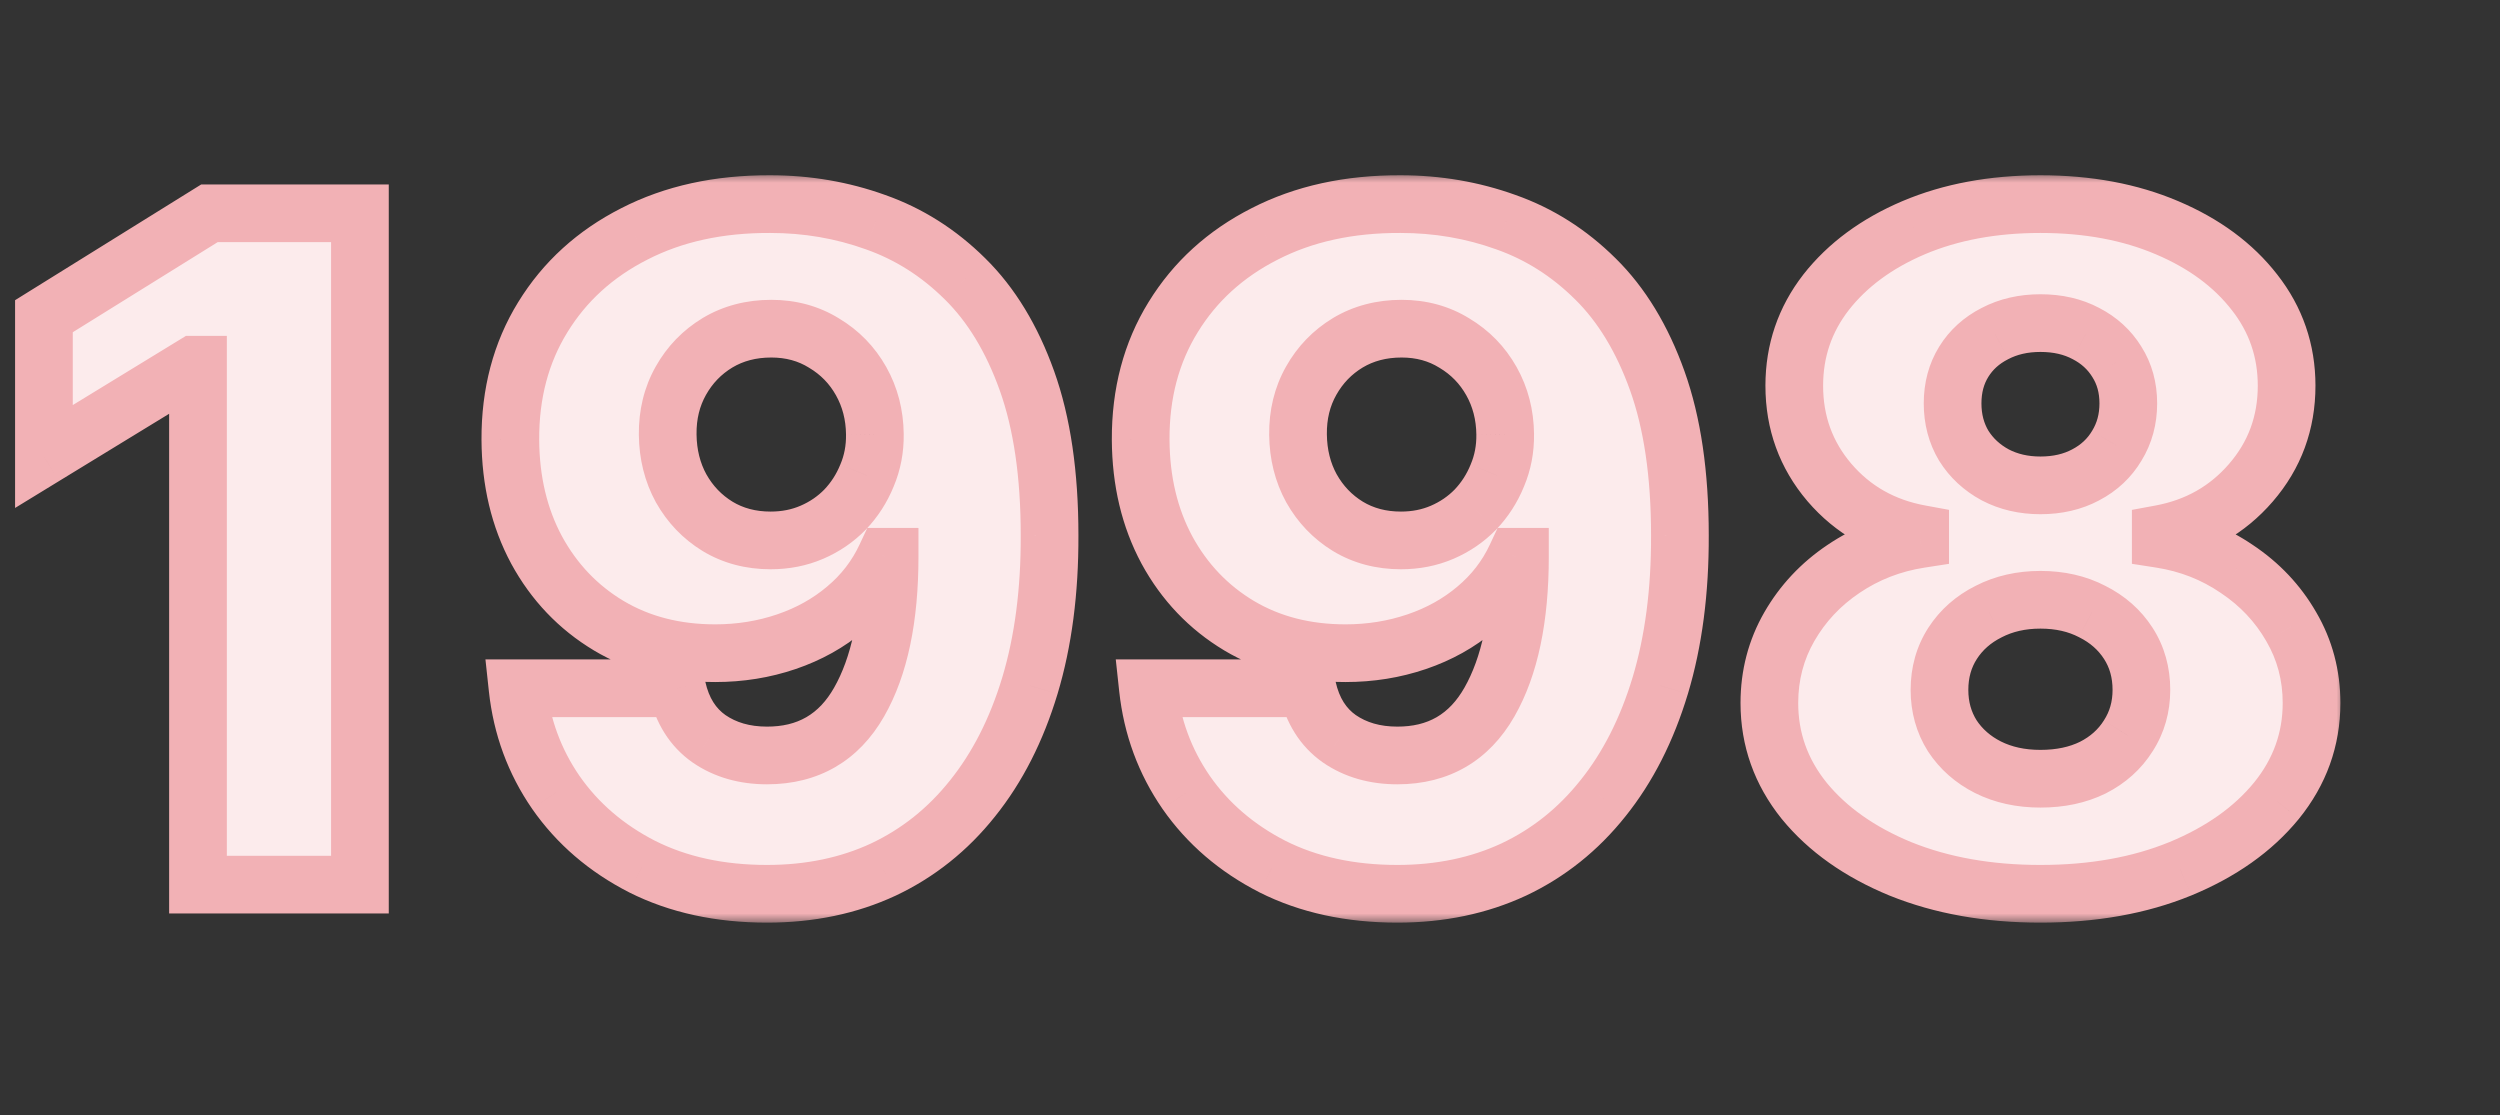
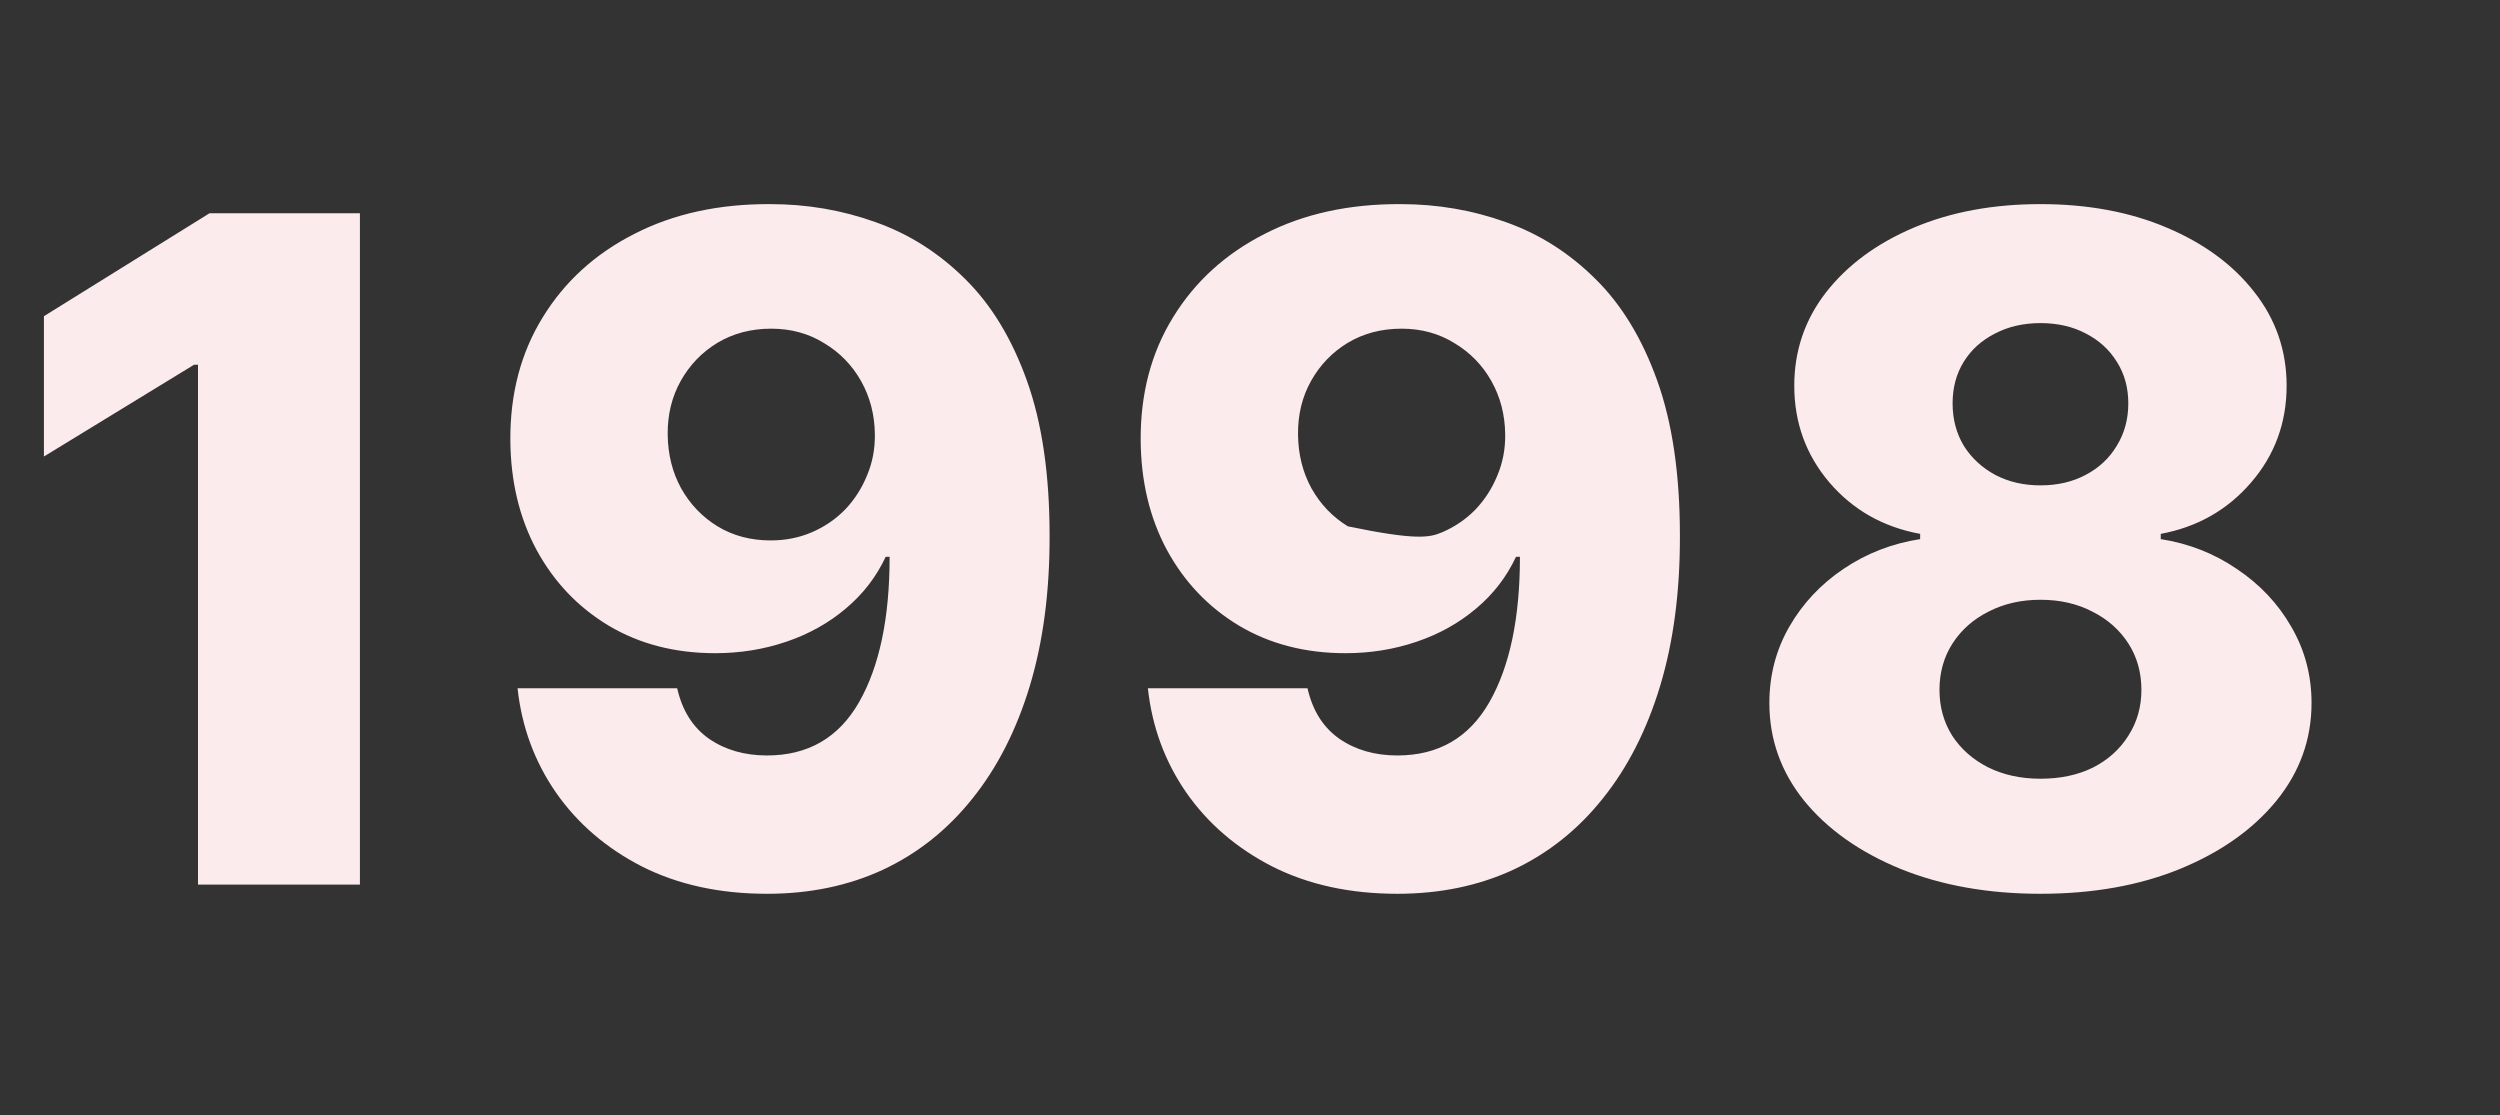
<svg xmlns="http://www.w3.org/2000/svg" width="130" height="58" viewBox="0 0 130 58" fill="none">
  <rect x="0" y="0" width="130" height="58" fill="#333333" stroke="none" />
  <mask id="path-1-outside-1_153_1667" maskUnits="userSpaceOnUse" x="0" y="9" width="122" height="39" fill="black">
    <rect fill="white" y="9" width="122" height="39" />
    <path d="M18.716 11.091V46H10.296V18.966H10.091L2.284 23.739V16.443L10.892 11.091H18.716ZM40.055 10.614C41.964 10.614 43.788 10.926 45.527 11.551C47.266 12.165 48.817 13.148 50.18 14.5C51.544 15.841 52.618 17.608 53.402 19.801C54.186 21.994 54.578 24.671 54.578 27.829C54.589 30.739 54.248 33.347 53.555 35.653C52.862 37.949 51.868 39.903 50.572 41.517C49.288 43.131 47.743 44.364 45.936 45.216C44.129 46.057 42.112 46.477 39.885 46.477C37.43 46.477 35.266 46.006 33.391 45.062C31.527 44.108 30.033 42.824 28.908 41.21C27.794 39.597 27.129 37.79 26.913 35.79H35.214C35.476 36.949 36.027 37.824 36.868 38.415C37.709 38.994 38.714 39.284 39.885 39.284C42.021 39.284 43.618 38.358 44.675 36.506C45.731 34.653 46.26 32.136 46.26 28.954H46.055C45.567 30 44.873 30.898 43.976 31.648C43.089 32.398 42.061 32.972 40.891 33.369C39.72 33.767 38.487 33.966 37.192 33.966C35.101 33.966 33.254 33.489 31.652 32.534C30.061 31.579 28.811 30.267 27.902 28.597C27.004 26.926 26.55 25.017 26.538 22.869C26.527 20.46 27.089 18.335 28.226 16.494C29.362 14.642 30.947 13.199 32.981 12.165C35.016 11.119 37.373 10.602 40.055 10.614ZM40.106 17.091C39.061 17.091 38.129 17.335 37.311 17.824C36.504 18.312 35.868 18.972 35.402 19.801C34.936 20.631 34.709 21.562 34.72 22.597C34.731 23.631 34.964 24.562 35.419 25.392C35.885 26.222 36.516 26.881 37.311 27.369C38.118 27.858 39.038 28.102 40.072 28.102C40.845 28.102 41.561 27.96 42.22 27.676C42.879 27.392 43.453 27 43.942 26.5C44.43 25.989 44.811 25.398 45.084 24.727C45.368 24.057 45.504 23.341 45.493 22.579C45.481 21.568 45.243 20.648 44.777 19.818C44.311 18.989 43.669 18.329 42.851 17.841C42.044 17.341 41.129 17.091 40.106 17.091ZM72.832 10.614C74.741 10.614 76.565 10.926 78.304 11.551C80.042 12.165 81.594 13.148 82.957 14.5C84.321 15.841 85.395 17.608 86.179 19.801C86.963 21.994 87.355 24.671 87.355 27.829C87.366 30.739 87.025 33.347 86.332 35.653C85.639 37.949 84.645 39.903 83.349 41.517C82.065 43.131 80.52 44.364 78.713 45.216C76.906 46.057 74.889 46.477 72.662 46.477C70.207 46.477 68.042 46.006 66.167 45.062C64.304 44.108 62.809 42.824 61.684 41.21C60.571 39.597 59.906 37.79 59.69 35.79H67.991C68.253 36.949 68.804 37.824 69.645 38.415C70.486 38.994 71.491 39.284 72.662 39.284C74.798 39.284 76.395 38.358 77.451 36.506C78.508 34.653 79.037 32.136 79.037 28.954H78.832C78.344 30 77.65 30.898 76.753 31.648C75.866 32.398 74.838 32.972 73.667 33.369C72.497 33.767 71.264 33.966 69.969 33.966C67.878 33.966 66.031 33.489 64.429 32.534C62.838 31.579 61.588 30.267 60.679 28.597C59.781 26.926 59.327 25.017 59.315 22.869C59.304 20.46 59.866 18.335 61.003 16.494C62.139 14.642 63.724 13.199 65.758 12.165C67.792 11.119 70.15 10.602 72.832 10.614ZM72.883 17.091C71.838 17.091 70.906 17.335 70.088 17.824C69.281 18.312 68.645 18.972 68.179 19.801C67.713 20.631 67.486 21.562 67.497 22.597C67.508 23.631 67.741 24.562 68.196 25.392C68.662 26.222 69.292 26.881 70.088 27.369C70.895 27.858 71.815 28.102 72.849 28.102C73.622 28.102 74.338 27.96 74.997 27.676C75.656 27.392 76.23 27 76.719 26.5C77.207 25.989 77.588 25.398 77.861 24.727C78.145 24.057 78.281 23.341 78.27 22.579C78.258 21.568 78.02 20.648 77.554 19.818C77.088 18.989 76.446 18.329 75.628 17.841C74.821 17.341 73.906 17.091 72.883 17.091ZM106.103 46.477C103.387 46.477 100.961 46.045 98.825 45.182C96.7 44.307 95.029 43.125 93.814 41.636C92.609 40.136 92.007 38.443 92.007 36.557C92.007 35.114 92.353 33.79 93.046 32.585C93.74 31.381 94.677 30.381 95.859 29.585C97.052 28.778 98.382 28.261 99.848 28.034V27.761C97.927 27.409 96.353 26.517 95.126 25.085C93.91 23.653 93.302 21.977 93.302 20.057C93.302 18.239 93.853 16.619 94.956 15.199C96.069 13.778 97.586 12.659 99.507 11.841C101.439 11.023 103.637 10.614 106.103 10.614C108.569 10.614 110.762 11.023 112.683 11.841C114.615 12.659 116.132 13.778 117.234 15.199C118.348 16.619 118.904 18.239 118.904 20.057C118.904 21.989 118.285 23.671 117.047 25.102C115.819 26.523 114.257 27.409 112.359 27.761V28.034C113.814 28.261 115.132 28.778 116.314 29.585C117.507 30.381 118.45 31.381 119.143 32.585C119.848 33.79 120.2 35.114 120.2 36.557C120.2 38.443 119.592 40.136 118.376 41.636C117.16 43.125 115.49 44.307 113.365 45.182C111.251 46.045 108.831 46.477 106.103 46.477ZM106.103 40.494C107.137 40.494 108.047 40.301 108.831 39.915C109.615 39.517 110.228 38.966 110.672 38.261C111.126 37.557 111.353 36.761 111.353 35.875C111.353 34.966 111.126 34.159 110.672 33.455C110.217 32.75 109.592 32.199 108.797 31.801C108.012 31.392 107.115 31.188 106.103 31.188C105.103 31.188 104.206 31.392 103.41 31.801C102.615 32.199 101.99 32.75 101.535 33.455C101.081 34.159 100.853 34.966 100.853 35.875C100.853 36.761 101.075 37.557 101.518 38.261C101.973 38.955 102.592 39.5 103.376 39.898C104.172 40.295 105.081 40.494 106.103 40.494ZM106.103 25.239C106.99 25.239 107.774 25.057 108.456 24.693C109.149 24.329 109.689 23.824 110.075 23.176C110.473 22.528 110.672 21.796 110.672 20.977C110.672 20.159 110.473 19.438 110.075 18.812C109.689 18.188 109.154 17.699 108.473 17.347C107.791 16.983 107.001 16.801 106.103 16.801C105.217 16.801 104.427 16.983 103.734 17.347C103.041 17.699 102.501 18.188 102.115 18.812C101.728 19.438 101.535 20.159 101.535 20.977C101.535 21.796 101.728 22.528 102.115 23.176C102.512 23.812 103.058 24.318 103.751 24.693C104.444 25.057 105.228 25.239 106.103 25.239Z" />
  </mask>
-   <path d="M18.716 11.091V46H10.296V18.966H10.091L2.284 23.739V16.443L10.892 11.091H18.716ZM40.055 10.614C41.964 10.614 43.788 10.926 45.527 11.551C47.266 12.165 48.817 13.148 50.18 14.5C51.544 15.841 52.618 17.608 53.402 19.801C54.186 21.994 54.578 24.671 54.578 27.829C54.589 30.739 54.248 33.347 53.555 35.653C52.862 37.949 51.868 39.903 50.572 41.517C49.288 43.131 47.743 44.364 45.936 45.216C44.129 46.057 42.112 46.477 39.885 46.477C37.43 46.477 35.266 46.006 33.391 45.062C31.527 44.108 30.033 42.824 28.908 41.21C27.794 39.597 27.129 37.79 26.913 35.79H35.214C35.476 36.949 36.027 37.824 36.868 38.415C37.709 38.994 38.714 39.284 39.885 39.284C42.021 39.284 43.618 38.358 44.675 36.506C45.731 34.653 46.26 32.136 46.26 28.954H46.055C45.567 30 44.873 30.898 43.976 31.648C43.089 32.398 42.061 32.972 40.891 33.369C39.72 33.767 38.487 33.966 37.192 33.966C35.101 33.966 33.254 33.489 31.652 32.534C30.061 31.579 28.811 30.267 27.902 28.597C27.004 26.926 26.55 25.017 26.538 22.869C26.527 20.46 27.089 18.335 28.226 16.494C29.362 14.642 30.947 13.199 32.981 12.165C35.016 11.119 37.373 10.602 40.055 10.614ZM40.106 17.091C39.061 17.091 38.129 17.335 37.311 17.824C36.504 18.312 35.868 18.972 35.402 19.801C34.936 20.631 34.709 21.562 34.72 22.597C34.731 23.631 34.964 24.562 35.419 25.392C35.885 26.222 36.516 26.881 37.311 27.369C38.118 27.858 39.038 28.102 40.072 28.102C40.845 28.102 41.561 27.96 42.22 27.676C42.879 27.392 43.453 27 43.942 26.5C44.43 25.989 44.811 25.398 45.084 24.727C45.368 24.057 45.504 23.341 45.493 22.579C45.481 21.568 45.243 20.648 44.777 19.818C44.311 18.989 43.669 18.329 42.851 17.841C42.044 17.341 41.129 17.091 40.106 17.091ZM72.832 10.614C74.741 10.614 76.565 10.926 78.304 11.551C80.042 12.165 81.594 13.148 82.957 14.5C84.321 15.841 85.395 17.608 86.179 19.801C86.963 21.994 87.355 24.671 87.355 27.829C87.366 30.739 87.025 33.347 86.332 35.653C85.639 37.949 84.645 39.903 83.349 41.517C82.065 43.131 80.52 44.364 78.713 45.216C76.906 46.057 74.889 46.477 72.662 46.477C70.207 46.477 68.042 46.006 66.167 45.062C64.304 44.108 62.809 42.824 61.684 41.21C60.571 39.597 59.906 37.79 59.69 35.79H67.991C68.253 36.949 68.804 37.824 69.645 38.415C70.486 38.994 71.491 39.284 72.662 39.284C74.798 39.284 76.395 38.358 77.451 36.506C78.508 34.653 79.037 32.136 79.037 28.954H78.832C78.344 30 77.65 30.898 76.753 31.648C75.866 32.398 74.838 32.972 73.667 33.369C72.497 33.767 71.264 33.966 69.969 33.966C67.878 33.966 66.031 33.489 64.429 32.534C62.838 31.579 61.588 30.267 60.679 28.597C59.781 26.926 59.327 25.017 59.315 22.869C59.304 20.46 59.866 18.335 61.003 16.494C62.139 14.642 63.724 13.199 65.758 12.165C67.792 11.119 70.15 10.602 72.832 10.614ZM72.883 17.091C71.838 17.091 70.906 17.335 70.088 17.824C69.281 18.312 68.645 18.972 68.179 19.801C67.713 20.631 67.486 21.562 67.497 22.597C67.508 23.631 67.741 24.562 68.196 25.392C68.662 26.222 69.292 26.881 70.088 27.369C70.895 27.858 71.815 28.102 72.849 28.102C73.622 28.102 74.338 27.96 74.997 27.676C75.656 27.392 76.23 27 76.719 26.5C77.207 25.989 77.588 25.398 77.861 24.727C78.145 24.057 78.281 23.341 78.27 22.579C78.258 21.568 78.02 20.648 77.554 19.818C77.088 18.989 76.446 18.329 75.628 17.841C74.821 17.341 73.906 17.091 72.883 17.091ZM106.103 46.477C103.387 46.477 100.961 46.045 98.825 45.182C96.7 44.307 95.029 43.125 93.814 41.636C92.609 40.136 92.007 38.443 92.007 36.557C92.007 35.114 92.353 33.79 93.046 32.585C93.74 31.381 94.677 30.381 95.859 29.585C97.052 28.778 98.382 28.261 99.848 28.034V27.761C97.927 27.409 96.353 26.517 95.126 25.085C93.91 23.653 93.302 21.977 93.302 20.057C93.302 18.239 93.853 16.619 94.956 15.199C96.069 13.778 97.586 12.659 99.507 11.841C101.439 11.023 103.637 10.614 106.103 10.614C108.569 10.614 110.762 11.023 112.683 11.841C114.615 12.659 116.132 13.778 117.234 15.199C118.348 16.619 118.904 18.239 118.904 20.057C118.904 21.989 118.285 23.671 117.047 25.102C115.819 26.523 114.257 27.409 112.359 27.761V28.034C113.814 28.261 115.132 28.778 116.314 29.585C117.507 30.381 118.45 31.381 119.143 32.585C119.848 33.79 120.2 35.114 120.2 36.557C120.2 38.443 119.592 40.136 118.376 41.636C117.16 43.125 115.49 44.307 113.365 45.182C111.251 46.045 108.831 46.477 106.103 46.477ZM106.103 40.494C107.137 40.494 108.047 40.301 108.831 39.915C109.615 39.517 110.228 38.966 110.672 38.261C111.126 37.557 111.353 36.761 111.353 35.875C111.353 34.966 111.126 34.159 110.672 33.455C110.217 32.75 109.592 32.199 108.797 31.801C108.012 31.392 107.115 31.188 106.103 31.188C105.103 31.188 104.206 31.392 103.41 31.801C102.615 32.199 101.99 32.75 101.535 33.455C101.081 34.159 100.853 34.966 100.853 35.875C100.853 36.761 101.075 37.557 101.518 38.261C101.973 38.955 102.592 39.5 103.376 39.898C104.172 40.295 105.081 40.494 106.103 40.494ZM106.103 25.239C106.99 25.239 107.774 25.057 108.456 24.693C109.149 24.329 109.689 23.824 110.075 23.176C110.473 22.528 110.672 21.796 110.672 20.977C110.672 20.159 110.473 19.438 110.075 18.812C109.689 18.188 109.154 17.699 108.473 17.347C107.791 16.983 107.001 16.801 106.103 16.801C105.217 16.801 104.427 16.983 103.734 17.347C103.041 17.699 102.501 18.188 102.115 18.812C101.728 19.438 101.535 20.159 101.535 20.977C101.535 21.796 101.728 22.528 102.115 23.176C102.512 23.812 103.058 24.318 103.751 24.693C104.444 25.057 105.228 25.239 106.103 25.239Z" fill="#FCEBEC" />
-   <path d="M18.716 11.091H20.216V9.591H18.716V11.091ZM18.716 46V47.5H20.216V46H18.716ZM10.296 46H8.795V47.5H10.296V46ZM10.296 18.966H11.796V17.466H10.296V18.966ZM10.091 18.966V17.466H9.669L9.309 17.686L10.091 18.966ZM2.284 23.739H0.784V26.414L3.066 25.018L2.284 23.739ZM2.284 16.443L1.492 15.169L0.784 15.61V16.443H2.284ZM10.892 11.091V9.591H10.464L10.1 9.817L10.892 11.091ZM17.216 11.091V46H20.216V11.091H17.216ZM18.716 44.5H10.296V47.5H18.716V44.5ZM11.796 46V18.966H8.795V46H11.796ZM10.296 17.466H10.091V20.466H10.296V17.466ZM9.309 17.686L1.502 22.459L3.066 25.018L10.873 20.246L9.309 17.686ZM3.784 23.739V16.443H0.784V23.739H3.784ZM3.076 17.717L11.684 12.365L10.1 9.817L1.492 15.169L3.076 17.717ZM10.892 12.591H18.716V9.591H10.892V12.591ZM40.055 10.614L40.049 12.114H40.055V10.614ZM45.527 11.551L45.019 12.963L45.028 12.966L45.527 11.551ZM50.18 14.5L49.124 15.565L49.129 15.569L50.18 14.5ZM53.402 19.801L51.989 20.306L51.989 20.306L53.402 19.801ZM54.578 27.829L53.078 27.829L53.078 27.835L54.578 27.829ZM53.555 35.653L54.991 36.087L54.992 36.085L53.555 35.653ZM50.572 41.517L49.403 40.578L49.399 40.583L50.572 41.517ZM45.936 45.216L46.569 46.576L46.576 46.573L45.936 45.216ZM33.391 45.062L32.707 46.398L32.716 46.403L33.391 45.062ZM28.908 41.21L27.673 42.062L27.677 42.068L28.908 41.21ZM26.913 35.79V34.29H25.243L25.422 35.951L26.913 35.79ZM35.214 35.79L36.678 35.46L36.414 34.29H35.214V35.79ZM36.868 38.415L36.005 39.642L36.017 39.65L36.868 38.415ZM44.675 36.506L45.977 37.249L45.977 37.249L44.675 36.506ZM46.26 28.954H47.76V27.454H46.26V28.954ZM46.055 28.954V27.454H45.101L44.696 28.319L46.055 28.954ZM43.976 31.648L43.014 30.497L43.007 30.503L43.976 31.648ZM40.891 33.369L40.408 31.949L40.408 31.949L40.891 33.369ZM31.652 32.534L30.88 33.82L30.884 33.823L31.652 32.534ZM27.902 28.597L26.581 29.307L26.584 29.314L27.902 28.597ZM26.538 22.869L25.038 22.876L25.038 22.877L26.538 22.869ZM28.226 16.494L29.502 17.282L29.504 17.279L28.226 16.494ZM32.981 12.165L33.661 13.502L33.667 13.499L32.981 12.165ZM37.311 17.824L36.542 16.536L36.534 16.541L37.311 17.824ZM35.402 19.801L34.094 19.067L34.094 19.067L35.402 19.801ZM34.72 22.597L36.22 22.58L36.22 22.58L34.72 22.597ZM35.419 25.392L34.103 26.113L34.107 26.12L34.111 26.127L35.419 25.392ZM37.311 27.369L36.526 28.648L36.534 28.652L37.311 27.369ZM42.22 27.676L42.814 29.054L42.814 29.054L42.22 27.676ZM43.942 26.5L45.014 27.548L45.02 27.542L45.026 27.536L43.942 26.5ZM45.084 24.727L43.703 24.142L43.698 24.152L43.694 24.162L45.084 24.727ZM45.493 22.579L43.993 22.596L43.993 22.602L45.493 22.579ZM44.777 19.818L43.469 20.553L43.469 20.553L44.777 19.818ZM42.851 17.841L42.061 19.116L42.071 19.122L42.082 19.129L42.851 17.841ZM40.055 12.114C41.797 12.114 43.449 12.398 45.019 12.963L46.034 10.14C44.127 9.454 42.132 9.114 40.055 9.114V12.114ZM45.028 12.966C46.548 13.502 47.911 14.362 49.124 15.565L51.236 13.435C49.722 11.933 47.983 10.827 46.026 10.137L45.028 12.966ZM49.129 15.569C50.3 16.721 51.265 18.28 51.989 20.306L54.814 19.296C53.97 16.936 52.788 14.961 51.232 13.431L49.129 15.569ZM51.989 20.306C52.699 22.291 53.078 24.785 53.078 27.829H56.078C56.078 24.556 55.673 21.698 54.814 19.296L51.989 20.306ZM53.078 27.835C53.089 30.626 52.761 33.083 52.119 35.222L54.992 36.085C55.735 33.611 56.09 30.851 56.078 27.824L53.078 27.835ZM52.119 35.22C51.473 37.36 50.56 39.136 49.403 40.578L51.742 42.456C53.175 40.671 54.251 38.538 54.991 36.087L52.119 35.22ZM49.399 40.583C48.253 42.023 46.888 43.108 45.296 43.859L46.576 46.573C48.597 45.619 50.324 44.239 51.746 42.451L49.399 40.583ZM45.303 43.856C43.717 44.594 41.919 44.977 39.885 44.977V47.977C42.305 47.977 44.542 47.519 46.569 46.576L45.303 43.856ZM39.885 44.977C37.625 44.977 35.698 44.544 34.065 43.722L32.716 46.403C34.833 47.467 37.236 47.977 39.885 47.977V44.977ZM34.074 43.727C32.415 42.877 31.114 41.752 30.138 40.352L27.677 42.068C28.951 43.896 30.639 45.339 32.707 46.398L34.074 43.727ZM30.142 40.358C29.174 38.956 28.594 37.387 28.405 35.629L25.422 35.951C25.664 38.192 26.414 40.238 27.673 42.062L30.142 40.358ZM26.913 37.29H35.214V34.29H26.913V37.29ZM33.751 36.12C34.081 37.582 34.812 38.804 36.005 39.642L37.73 37.188C37.241 36.844 36.871 36.316 36.678 35.46L33.751 36.12ZM36.017 39.65C37.143 40.426 38.456 40.784 39.885 40.784V37.784C38.972 37.784 38.274 37.562 37.719 37.18L36.017 39.65ZM39.885 40.784C42.559 40.784 44.653 39.57 45.977 37.249L43.372 35.762C42.583 37.146 41.484 37.784 39.885 37.784V40.784ZM45.977 37.249C47.212 35.086 47.76 32.278 47.76 28.954H44.76C44.76 31.994 44.251 34.221 43.372 35.762L45.977 37.249ZM46.26 27.454H46.055V30.454H46.26V27.454ZM44.696 28.319C44.302 29.163 43.746 29.885 43.014 30.497L44.937 32.799C46.001 31.91 46.831 30.837 47.414 29.59L44.696 28.319ZM43.007 30.503C42.273 31.124 41.412 31.608 40.408 31.949L41.373 34.79C42.71 34.335 43.906 33.672 44.945 32.793L43.007 30.503ZM40.408 31.949C39.4 32.291 38.331 32.466 37.192 32.466V35.466C38.643 35.466 40.04 35.243 41.373 34.79L40.408 31.949ZM37.192 32.466C35.337 32.466 33.763 32.045 32.42 31.245L30.884 33.823C32.746 34.932 34.864 35.466 37.192 35.466V32.466ZM32.424 31.248C31.068 30.434 30.004 29.321 29.219 27.88L26.584 29.314C27.618 31.213 29.054 32.724 30.88 33.82L32.424 31.248ZM29.223 27.887C28.456 26.459 28.049 24.797 28.038 22.861L25.038 22.877C25.051 25.237 25.552 27.393 26.581 29.307L29.223 27.887ZM28.038 22.862C28.028 20.701 28.53 18.858 29.502 17.282L26.949 15.706C25.649 17.813 25.026 20.22 25.038 22.876L28.038 22.862ZM29.504 17.279C30.488 15.675 31.861 14.417 33.661 13.502L32.302 10.828C30.034 11.981 28.236 13.61 26.947 15.71L29.504 17.279ZM33.667 13.499C35.453 12.581 37.566 12.103 40.049 12.114L40.062 9.114C37.181 9.101 34.578 9.658 32.296 10.831L33.667 13.499ZM40.106 15.591C38.817 15.591 37.615 15.895 36.542 16.536L38.08 19.112C38.644 18.775 39.305 18.591 40.106 18.591V15.591ZM36.534 16.541C35.504 17.165 34.685 18.014 34.094 19.067L36.71 20.536C37.05 19.93 37.505 19.46 38.088 19.107L36.534 16.541ZM34.094 19.067C33.488 20.145 33.206 21.34 33.22 22.613L36.22 22.58C36.211 21.785 36.384 21.116 36.71 20.536L34.094 19.067ZM33.22 22.613C33.234 23.87 33.52 25.047 34.103 26.113L36.734 24.671C36.409 24.078 36.229 23.391 36.22 22.58L33.22 22.613ZM34.111 26.127C34.7 27.174 35.508 28.022 36.526 28.647L38.096 26.091C37.523 25.739 37.07 25.269 36.727 24.657L34.111 26.127ZM36.534 28.652C37.597 29.296 38.791 29.602 40.072 29.602V26.602C39.285 26.602 38.638 26.419 38.088 26.086L36.534 28.652ZM40.072 29.602C41.033 29.602 41.953 29.425 42.814 29.054L41.626 26.299C41.169 26.496 40.657 26.602 40.072 26.602V29.602ZM42.814 29.054C43.648 28.694 44.385 28.192 45.014 27.548L42.869 25.452C42.521 25.808 42.111 26.09 41.626 26.299L42.814 29.054ZM45.026 27.536C45.648 26.885 46.131 26.134 46.473 25.293L43.694 24.162C43.491 24.662 43.212 25.092 42.857 25.464L45.026 27.536ZM46.465 25.312C46.834 24.441 47.007 23.517 46.993 22.557L43.993 22.602C44.001 23.164 43.902 23.672 43.703 24.142L46.465 25.312ZM46.993 22.563C46.979 21.316 46.682 20.146 46.085 19.084L43.469 20.553C43.804 21.149 43.984 21.82 43.993 22.596L46.993 22.563ZM46.085 19.084C45.49 18.025 44.662 17.176 43.62 16.553L42.082 19.129C42.675 19.483 43.132 19.952 43.469 20.553L46.085 19.084ZM43.641 16.566C42.578 15.907 41.386 15.591 40.106 15.591V18.591C40.873 18.591 41.51 18.774 42.061 19.116L43.641 16.566ZM72.832 10.614L72.826 12.114H72.832V10.614ZM78.304 11.551L77.796 12.963L77.805 12.966L78.304 11.551ZM82.957 14.5L81.901 15.565L81.906 15.569L82.957 14.5ZM86.179 19.801L84.766 20.306L84.766 20.306L86.179 19.801ZM87.355 27.829L85.855 27.829L85.855 27.835L87.355 27.829ZM86.332 35.653L87.768 36.087L87.769 36.085L86.332 35.653ZM83.349 41.517L82.18 40.578L82.175 40.583L83.349 41.517ZM78.713 45.216L79.346 46.576L79.353 46.573L78.713 45.216ZM66.167 45.062L65.484 46.398L65.493 46.403L66.167 45.062ZM61.684 41.21L60.45 42.062L60.454 42.068L61.684 41.21ZM59.69 35.79V34.29H58.02L58.199 35.951L59.69 35.79ZM67.991 35.79L69.454 35.46L69.191 34.29H67.991V35.79ZM69.645 38.415L68.782 39.642L68.793 39.65L69.645 38.415ZM77.451 36.506L78.754 37.249L78.754 37.249L77.451 36.506ZM79.037 28.954H80.537V27.454H79.037V28.954ZM78.832 28.954V27.454H77.877L77.473 28.319L78.832 28.954ZM76.753 31.648L75.791 30.497L75.784 30.503L76.753 31.648ZM73.667 33.369L73.185 31.949L73.185 31.949L73.667 33.369ZM64.429 32.534L63.657 33.82L63.661 33.823L64.429 32.534ZM60.679 28.597L59.357 29.307L59.361 29.314L60.679 28.597ZM59.315 22.869L57.815 22.876L57.815 22.877L59.315 22.869ZM61.003 16.494L62.279 17.282L62.281 17.279L61.003 16.494ZM65.758 12.165L66.438 13.502L66.444 13.499L65.758 12.165ZM70.088 17.824L69.319 16.536L69.311 16.541L70.088 17.824ZM68.179 19.801L66.871 19.067L66.871 19.067L68.179 19.801ZM67.497 22.597L68.997 22.58L68.997 22.58L67.497 22.597ZM68.196 25.392L66.88 26.113L66.884 26.12L66.888 26.127L68.196 25.392ZM70.088 27.369L69.303 28.648L69.311 28.652L70.088 27.369ZM74.997 27.676L75.591 29.054L75.591 29.054L74.997 27.676ZM76.719 26.5L77.791 27.548L77.797 27.542L77.803 27.536L76.719 26.5ZM77.861 24.727L76.479 24.142L76.475 24.152L76.471 24.162L77.861 24.727ZM78.27 22.579L76.77 22.596L76.77 22.602L78.27 22.579ZM77.554 19.818L76.246 20.553L76.246 20.553L77.554 19.818ZM75.628 17.841L74.838 19.116L74.848 19.122L74.859 19.129L75.628 17.841ZM72.832 12.114C74.574 12.114 76.226 12.398 77.796 12.963L78.811 10.14C76.904 9.454 74.908 9.114 72.832 9.114V12.114ZM77.805 12.966C79.325 13.502 80.688 14.362 81.901 15.565L84.013 13.435C82.499 11.933 80.76 10.827 78.803 10.137L77.805 12.966ZM81.906 15.569C83.076 16.721 84.042 18.28 84.766 20.306L87.591 19.296C86.747 16.936 85.565 14.961 84.009 13.431L81.906 15.569ZM84.766 20.306C85.476 22.291 85.855 24.785 85.855 27.829H88.855C88.855 24.556 88.45 21.698 87.591 19.296L84.766 20.306ZM85.855 27.835C85.866 30.626 85.538 33.083 84.896 35.222L87.769 36.085C88.512 33.611 88.867 30.851 88.855 27.824L85.855 27.835ZM84.896 35.22C84.25 37.36 83.337 39.136 82.18 40.578L84.519 42.456C85.952 40.671 87.028 38.538 87.768 36.087L84.896 35.22ZM82.175 40.583C81.03 42.023 79.665 43.108 78.073 43.859L79.353 46.573C81.374 45.619 83.1 44.239 84.523 42.451L82.175 40.583ZM78.08 43.856C76.493 44.594 74.696 44.977 72.662 44.977V47.977C75.082 47.977 77.319 47.519 79.346 46.576L78.08 43.856ZM72.662 44.977C70.402 44.977 68.475 44.544 66.841 43.722L65.493 46.403C67.61 47.467 70.013 47.977 72.662 47.977V44.977ZM66.851 43.727C65.192 42.877 63.891 41.752 62.915 40.352L60.454 42.068C61.728 43.896 63.416 45.339 65.484 46.398L66.851 43.727ZM62.919 40.358C61.951 38.956 61.371 37.387 61.181 35.629L58.199 35.951C58.441 38.192 59.191 40.238 60.45 42.062L62.919 40.358ZM59.69 37.29H67.991V34.29H59.69V37.29ZM66.528 36.12C66.858 37.582 67.589 38.804 68.782 39.642L70.507 37.188C70.018 36.844 69.648 36.316 69.454 35.46L66.528 36.12ZM68.793 39.65C69.92 40.426 71.233 40.784 72.662 40.784V37.784C71.749 37.784 71.051 37.562 70.496 37.18L68.793 39.65ZM72.662 40.784C75.335 40.784 77.43 39.57 78.754 37.249L76.149 35.762C75.359 37.146 74.261 37.784 72.662 37.784V40.784ZM78.754 37.249C79.989 35.086 80.537 32.278 80.537 28.954H77.537C77.537 31.994 77.028 34.221 76.149 35.762L78.754 37.249ZM79.037 27.454H78.832V30.454H79.037V27.454ZM77.473 28.319C77.079 29.163 76.522 29.885 75.791 30.497L77.714 32.799C78.778 31.91 79.608 30.837 80.191 29.59L77.473 28.319ZM75.784 30.503C75.05 31.124 74.189 31.608 73.185 31.949L74.15 34.79C75.487 34.335 76.683 33.672 77.722 32.793L75.784 30.503ZM73.185 31.949C72.177 32.291 71.108 32.466 69.969 32.466V35.466C71.42 35.466 72.817 35.243 74.15 34.79L73.185 31.949ZM69.969 32.466C68.114 32.466 66.539 32.045 65.197 31.245L63.661 33.823C65.523 34.932 67.641 35.466 69.969 35.466V32.466ZM65.201 31.248C63.845 30.434 62.781 29.321 61.996 27.88L59.361 29.314C60.395 31.213 61.831 32.724 63.657 33.82L65.201 31.248ZM62 27.887C61.233 26.459 60.825 24.797 60.815 22.861L57.815 22.877C57.828 25.237 58.329 27.393 59.358 29.307L62 27.887ZM60.815 22.862C60.805 20.701 61.306 18.858 62.279 17.282L59.726 15.706C58.426 17.813 57.803 20.22 57.815 22.876L60.815 22.862ZM62.281 17.279C63.265 15.675 64.638 14.417 66.438 13.502L65.079 10.828C62.811 11.981 61.013 13.61 59.724 15.71L62.281 17.279ZM66.444 13.499C68.23 12.581 70.343 12.103 72.826 12.114L72.838 9.114C69.958 9.101 67.355 9.658 65.073 10.831L66.444 13.499ZM72.883 15.591C71.594 15.591 70.392 15.895 69.319 16.536L70.857 19.112C71.42 18.775 72.082 18.591 72.883 18.591V15.591ZM69.311 16.541C68.281 17.165 67.462 18.014 66.871 19.067L69.487 20.536C69.827 19.93 70.281 19.46 70.865 19.107L69.311 16.541ZM66.871 19.067C66.265 20.145 65.983 21.34 65.997 22.613L68.997 22.58C68.988 21.785 69.16 21.116 69.487 20.536L66.871 19.067ZM65.997 22.613C66.011 23.87 66.297 25.047 66.88 26.113L69.511 24.671C69.186 24.078 69.006 23.391 68.997 22.58L65.997 22.613ZM66.888 26.127C67.477 27.174 68.285 28.022 69.303 28.647L70.873 26.091C70.299 25.739 69.847 25.269 69.504 24.657L66.888 26.127ZM69.311 28.652C70.374 29.296 71.568 29.602 72.849 29.602V26.602C72.062 26.602 71.415 26.419 70.865 26.086L69.311 28.652ZM72.849 29.602C73.81 29.602 74.73 29.425 75.591 29.054L74.403 26.299C73.946 26.496 73.434 26.602 72.849 26.602V29.602ZM75.591 29.054C76.424 28.694 77.162 28.192 77.791 27.548L75.646 25.452C75.297 25.808 74.888 26.09 74.403 26.299L75.591 29.054ZM77.803 27.536C78.425 26.885 78.908 26.134 79.25 25.293L76.471 24.162C76.268 24.662 75.989 25.092 75.634 25.464L77.803 27.536ZM79.242 25.312C79.611 24.441 79.784 23.517 79.769 22.557L76.77 22.602C76.778 23.164 76.678 23.672 76.479 24.142L79.242 25.312ZM79.77 22.563C79.756 21.316 79.459 20.146 78.862 19.084L76.246 20.553C76.581 21.149 76.761 21.82 76.77 22.596L79.77 22.563ZM78.862 19.084C78.267 18.025 77.439 17.176 76.397 16.553L74.859 19.129C75.452 19.483 75.908 19.952 76.246 20.553L78.862 19.084ZM76.418 16.566C75.355 15.907 74.163 15.591 72.883 15.591V18.591C73.649 18.591 74.286 18.774 74.838 19.116L76.418 16.566ZM98.825 45.182L98.254 46.569L98.263 46.572L98.825 45.182ZM93.814 41.636L92.644 42.576L92.652 42.585L93.814 41.636ZM93.046 32.585L94.347 33.333L93.046 32.585ZM95.859 29.585L96.697 30.83L96.699 30.828L95.859 29.585ZM99.848 28.034L100.077 29.516L101.348 29.32V28.034H99.848ZM99.848 27.761H101.348V26.512L100.118 26.286L99.848 27.761ZM95.126 25.085L93.983 26.056L93.987 26.061L95.126 25.085ZM94.956 15.199L93.775 14.273L93.771 14.279L94.956 15.199ZM99.507 11.841L98.922 10.46L98.919 10.461L99.507 11.841ZM112.683 11.841L112.095 13.221L112.098 13.222L112.683 11.841ZM117.234 15.199L116.049 16.119L116.054 16.124L117.234 15.199ZM117.047 25.102L115.912 24.121L115.912 24.122L117.047 25.102ZM112.359 27.761L112.085 26.287L110.859 26.514V27.761H112.359ZM112.359 28.034H110.859V29.318L112.127 29.516L112.359 28.034ZM116.314 29.585L115.468 30.824L115.475 30.829L115.482 30.833L116.314 29.585ZM119.143 32.585L117.843 33.333L117.848 33.343L119.143 32.585ZM118.376 41.636L119.538 42.585L119.541 42.581L118.376 41.636ZM113.365 45.182L113.932 46.57L113.936 46.569L113.365 45.182ZM108.831 39.915L109.494 41.26L109.501 41.256L109.509 41.252L108.831 39.915ZM110.672 38.261L109.411 37.448L109.406 37.455L109.402 37.463L110.672 38.261ZM110.672 33.455L109.411 34.268L109.411 34.268L110.672 33.455ZM108.797 31.801L108.103 33.131L108.114 33.137L108.126 33.143L108.797 31.801ZM103.41 31.801L104.081 33.143L104.089 33.139L104.096 33.135L103.41 31.801ZM101.535 33.455L100.275 32.641L100.275 32.641L101.535 33.455ZM101.518 38.261L100.248 39.06L100.256 39.072L100.264 39.084L101.518 38.261ZM103.376 39.898L102.698 41.236L102.705 41.239L103.376 39.898ZM108.456 24.693L107.759 23.365L107.75 23.37L108.456 24.693ZM110.075 23.176L108.797 22.391L108.792 22.399L108.787 22.408L110.075 23.176ZM110.075 18.812L108.799 19.601L108.804 19.61L108.809 19.618L110.075 18.812ZM108.473 17.347L107.767 18.67L107.775 18.675L107.784 18.679L108.473 17.347ZM103.734 17.347L104.414 18.684L104.422 18.679L104.431 18.675L103.734 17.347ZM102.115 18.812L103.391 19.601L103.391 19.601L102.115 18.812ZM102.115 23.176L100.826 23.945L100.834 23.958L100.843 23.971L102.115 23.176ZM103.751 24.693L103.037 26.012L103.046 26.017L103.054 26.021L103.751 24.693ZM106.103 44.977C103.546 44.977 101.316 44.571 99.387 43.791L98.263 46.572C100.607 47.52 103.229 47.977 106.103 47.977V44.977ZM99.396 43.795C97.456 42.996 96.006 41.949 94.975 40.688L92.652 42.585C94.053 44.301 95.944 45.617 98.254 46.569L99.396 43.795ZM94.983 40.697C93.988 39.458 93.507 38.094 93.507 36.557H90.507C90.507 38.792 91.23 40.815 92.644 42.576L94.983 40.697ZM93.507 36.557C93.507 35.366 93.79 34.301 94.347 33.333L91.746 31.837C90.917 33.278 90.507 34.862 90.507 36.557H93.507ZM94.347 33.333C94.923 32.333 95.7 31.5 96.697 30.83L95.022 28.341C93.654 29.261 92.557 30.429 91.746 31.837L94.347 33.333ZM96.699 30.828C97.704 30.149 98.823 29.711 100.077 29.516L99.618 26.552C97.94 26.812 96.401 27.408 95.019 28.343L96.699 30.828ZM101.348 28.034V27.761H98.348V28.034H101.348ZM100.118 26.286C98.523 25.993 97.26 25.27 96.265 24.109L93.987 26.061C95.447 27.764 97.332 28.825 99.577 29.237L100.118 26.286ZM96.269 24.114C95.289 22.96 94.802 21.63 94.802 20.057H91.802C91.802 22.324 92.531 24.347 93.983 26.056L96.269 24.114ZM94.802 20.057C94.802 18.568 95.245 17.273 96.141 16.119L93.771 14.279C92.462 15.966 91.802 17.91 91.802 20.057H94.802ZM96.136 16.124C97.071 14.932 98.37 13.956 100.095 13.221L98.919 10.461C96.802 11.363 95.068 12.625 93.775 14.273L96.136 16.124ZM100.092 13.222C101.809 12.495 103.804 12.114 106.103 12.114V9.114C103.471 9.114 101.068 9.551 98.922 10.46L100.092 13.222ZM106.103 12.114C108.403 12.114 110.391 12.495 112.095 13.221L113.271 10.461C111.134 9.551 108.735 9.114 106.103 9.114V12.114ZM112.098 13.222C113.833 13.957 115.128 14.932 116.049 16.119L118.419 14.279C117.135 12.625 115.396 11.361 113.268 10.46L112.098 13.222ZM116.054 16.124C116.959 17.279 117.404 18.572 117.404 20.057H120.404C120.404 17.906 119.737 15.96 118.414 14.273L116.054 16.124ZM117.404 20.057C117.404 21.636 116.91 22.968 115.912 24.121L118.181 26.084C119.661 24.373 120.404 22.341 120.404 20.057H117.404ZM115.912 24.122C114.914 25.277 113.658 25.994 112.085 26.287L112.633 29.236C114.855 28.824 116.725 27.769 118.182 26.083L115.912 24.122ZM110.859 27.761V28.034H113.859V27.761H110.859ZM112.127 29.516C113.368 29.71 114.476 30.147 115.468 30.824L117.159 28.346C115.788 27.41 114.259 26.813 112.591 26.552L112.127 29.516ZM115.482 30.833C116.489 31.505 117.269 32.336 117.843 33.333L120.443 31.837C119.631 30.425 118.525 29.257 117.146 28.337L115.482 30.833ZM117.848 33.343C118.414 34.309 118.7 35.37 118.7 36.557H121.7C121.7 34.857 121.282 33.27 120.438 31.828L117.848 33.343ZM118.7 36.557C118.7 38.09 118.216 39.452 117.211 40.692L119.541 42.581C120.968 40.821 121.7 38.796 121.7 36.557H118.7ZM117.214 40.688C116.184 41.949 114.733 42.996 112.794 43.795L113.936 46.569C116.246 45.617 118.136 44.301 119.538 42.585L117.214 40.688ZM112.797 43.793C110.895 44.571 108.673 44.977 106.103 44.977V47.977C108.988 47.977 111.607 47.52 113.932 46.57L112.797 43.793ZM106.103 41.994C107.326 41.994 108.469 41.765 109.494 41.26L108.168 38.569C107.624 38.837 106.949 38.994 106.103 38.994V41.994ZM109.509 41.252C110.521 40.739 111.345 40.008 111.941 39.06L109.402 37.463C109.112 37.924 108.708 38.295 108.152 38.577L109.509 41.252ZM111.932 39.075C112.552 38.114 112.853 37.032 112.853 35.875H109.853C109.853 36.49 109.7 37 109.411 37.448L111.932 39.075ZM112.853 35.875C112.853 34.703 112.556 33.609 111.932 32.641L109.411 34.268C109.696 34.709 109.853 35.229 109.853 35.875H112.853ZM111.932 32.641C111.323 31.697 110.488 30.97 109.467 30.459L108.126 33.143C108.696 33.428 109.111 33.803 109.411 34.268L111.932 32.641ZM109.49 30.471C108.463 29.935 107.321 29.688 106.103 29.688V32.688C106.908 32.688 107.562 32.849 108.103 33.131L109.49 30.471ZM106.103 29.688C104.893 29.688 103.756 29.937 102.724 30.467L104.096 33.135C104.655 32.847 105.313 32.688 106.103 32.688V29.688ZM102.739 30.459C101.719 30.97 100.884 31.697 100.275 32.641L102.796 34.268C103.096 33.803 103.511 33.428 104.081 33.143L102.739 30.459ZM100.275 32.641C99.651 33.609 99.353 34.703 99.353 35.875H102.353C102.353 35.229 102.511 34.709 102.796 34.268L100.275 32.641ZM99.353 35.875C99.353 37.025 99.645 38.101 100.248 39.06L102.788 37.463C102.505 37.013 102.353 36.498 102.353 35.875H99.353ZM100.264 39.084C100.871 40.01 101.694 40.727 102.698 41.236L104.055 38.56C103.489 38.273 103.075 37.9 102.772 37.439L100.264 39.084ZM102.705 41.239C103.738 41.756 104.883 41.994 106.103 41.994V38.994C105.278 38.994 104.605 38.835 104.047 38.556L102.705 41.239ZM106.103 26.739C107.199 26.739 108.232 26.512 109.162 26.017L107.75 23.37C107.315 23.601 106.78 23.739 106.103 23.739V26.739ZM109.152 26.021C110.081 25.535 110.83 24.839 111.363 23.945L108.787 22.408C108.548 22.809 108.217 23.125 107.759 23.365L109.152 26.021ZM111.353 23.961C111.907 23.059 112.172 22.05 112.172 20.977H109.172C109.172 21.54 109.038 21.998 108.797 22.391L111.353 23.961ZM112.172 20.977C112.172 19.905 111.907 18.898 111.34 18.007L108.809 19.618C109.038 19.977 109.172 20.413 109.172 20.977H112.172ZM111.351 18.024C110.815 17.157 110.073 16.485 109.161 16.014L107.784 18.679C108.236 18.913 108.562 19.218 108.799 19.601L111.351 18.024ZM109.179 16.023C108.247 15.526 107.207 15.301 106.103 15.301V18.301C106.795 18.301 107.335 18.44 107.767 18.67L109.179 16.023ZM106.103 15.301C105.007 15.301 103.972 15.528 103.037 16.018L104.431 18.675C104.882 18.438 105.427 18.301 106.103 18.301V15.301ZM103.054 16.009C102.131 16.479 101.378 17.151 100.839 18.024L103.391 19.601C103.624 19.224 103.951 18.919 104.414 18.684L103.054 16.009ZM100.839 18.024C100.29 18.912 100.035 19.913 100.035 20.977H103.035C103.035 20.405 103.167 19.963 103.391 19.601L100.839 18.024ZM100.035 20.977C100.035 22.042 100.29 23.045 100.826 23.945L103.403 22.408C103.167 22.012 103.035 21.549 103.035 20.977H100.035ZM100.843 23.971C101.385 24.839 102.128 25.52 103.037 26.012L104.465 23.374C103.988 23.116 103.64 22.786 103.387 22.381L100.843 23.971ZM103.054 26.021C103.987 26.511 105.015 26.739 106.103 26.739V23.739C105.442 23.739 104.902 23.603 104.448 23.365L103.054 26.021Z" fill="#F2B1B5" mask="url(#path-1-outside-1_153_1667)" />
+   <path d="M18.716 11.091V46H10.296V18.966H10.091L2.284 23.739V16.443L10.892 11.091H18.716ZM40.055 10.614C41.964 10.614 43.788 10.926 45.527 11.551C47.266 12.165 48.817 13.148 50.18 14.5C51.544 15.841 52.618 17.608 53.402 19.801C54.186 21.994 54.578 24.671 54.578 27.829C54.589 30.739 54.248 33.347 53.555 35.653C52.862 37.949 51.868 39.903 50.572 41.517C49.288 43.131 47.743 44.364 45.936 45.216C44.129 46.057 42.112 46.477 39.885 46.477C37.43 46.477 35.266 46.006 33.391 45.062C31.527 44.108 30.033 42.824 28.908 41.21C27.794 39.597 27.129 37.79 26.913 35.79H35.214C35.476 36.949 36.027 37.824 36.868 38.415C37.709 38.994 38.714 39.284 39.885 39.284C42.021 39.284 43.618 38.358 44.675 36.506C45.731 34.653 46.26 32.136 46.26 28.954H46.055C45.567 30 44.873 30.898 43.976 31.648C43.089 32.398 42.061 32.972 40.891 33.369C39.72 33.767 38.487 33.966 37.192 33.966C35.101 33.966 33.254 33.489 31.652 32.534C30.061 31.579 28.811 30.267 27.902 28.597C27.004 26.926 26.55 25.017 26.538 22.869C26.527 20.46 27.089 18.335 28.226 16.494C29.362 14.642 30.947 13.199 32.981 12.165C35.016 11.119 37.373 10.602 40.055 10.614ZM40.106 17.091C39.061 17.091 38.129 17.335 37.311 17.824C36.504 18.312 35.868 18.972 35.402 19.801C34.936 20.631 34.709 21.562 34.72 22.597C34.731 23.631 34.964 24.562 35.419 25.392C35.885 26.222 36.516 26.881 37.311 27.369C38.118 27.858 39.038 28.102 40.072 28.102C40.845 28.102 41.561 27.96 42.22 27.676C42.879 27.392 43.453 27 43.942 26.5C44.43 25.989 44.811 25.398 45.084 24.727C45.368 24.057 45.504 23.341 45.493 22.579C45.481 21.568 45.243 20.648 44.777 19.818C44.311 18.989 43.669 18.329 42.851 17.841C42.044 17.341 41.129 17.091 40.106 17.091ZM72.832 10.614C74.741 10.614 76.565 10.926 78.304 11.551C80.042 12.165 81.594 13.148 82.957 14.5C84.321 15.841 85.395 17.608 86.179 19.801C86.963 21.994 87.355 24.671 87.355 27.829C87.366 30.739 87.025 33.347 86.332 35.653C85.639 37.949 84.645 39.903 83.349 41.517C82.065 43.131 80.52 44.364 78.713 45.216C76.906 46.057 74.889 46.477 72.662 46.477C70.207 46.477 68.042 46.006 66.167 45.062C64.304 44.108 62.809 42.824 61.684 41.21C60.571 39.597 59.906 37.79 59.69 35.79H67.991C68.253 36.949 68.804 37.824 69.645 38.415C70.486 38.994 71.491 39.284 72.662 39.284C74.798 39.284 76.395 38.358 77.451 36.506C78.508 34.653 79.037 32.136 79.037 28.954H78.832C78.344 30 77.65 30.898 76.753 31.648C75.866 32.398 74.838 32.972 73.667 33.369C72.497 33.767 71.264 33.966 69.969 33.966C67.878 33.966 66.031 33.489 64.429 32.534C62.838 31.579 61.588 30.267 60.679 28.597C59.781 26.926 59.327 25.017 59.315 22.869C59.304 20.46 59.866 18.335 61.003 16.494C62.139 14.642 63.724 13.199 65.758 12.165C67.792 11.119 70.15 10.602 72.832 10.614ZM72.883 17.091C71.838 17.091 70.906 17.335 70.088 17.824C69.281 18.312 68.645 18.972 68.179 19.801C67.713 20.631 67.486 21.562 67.497 22.597C67.508 23.631 67.741 24.562 68.196 25.392C68.662 26.222 69.292 26.881 70.088 27.369C73.622 28.102 74.338 27.96 74.997 27.676C75.656 27.392 76.23 27 76.719 26.5C77.207 25.989 77.588 25.398 77.861 24.727C78.145 24.057 78.281 23.341 78.27 22.579C78.258 21.568 78.02 20.648 77.554 19.818C77.088 18.989 76.446 18.329 75.628 17.841C74.821 17.341 73.906 17.091 72.883 17.091ZM106.103 46.477C103.387 46.477 100.961 46.045 98.825 45.182C96.7 44.307 95.029 43.125 93.814 41.636C92.609 40.136 92.007 38.443 92.007 36.557C92.007 35.114 92.353 33.79 93.046 32.585C93.74 31.381 94.677 30.381 95.859 29.585C97.052 28.778 98.382 28.261 99.848 28.034V27.761C97.927 27.409 96.353 26.517 95.126 25.085C93.91 23.653 93.302 21.977 93.302 20.057C93.302 18.239 93.853 16.619 94.956 15.199C96.069 13.778 97.586 12.659 99.507 11.841C101.439 11.023 103.637 10.614 106.103 10.614C108.569 10.614 110.762 11.023 112.683 11.841C114.615 12.659 116.132 13.778 117.234 15.199C118.348 16.619 118.904 18.239 118.904 20.057C118.904 21.989 118.285 23.671 117.047 25.102C115.819 26.523 114.257 27.409 112.359 27.761V28.034C113.814 28.261 115.132 28.778 116.314 29.585C117.507 30.381 118.45 31.381 119.143 32.585C119.848 33.79 120.2 35.114 120.2 36.557C120.2 38.443 119.592 40.136 118.376 41.636C117.16 43.125 115.49 44.307 113.365 45.182C111.251 46.045 108.831 46.477 106.103 46.477ZM106.103 40.494C107.137 40.494 108.047 40.301 108.831 39.915C109.615 39.517 110.228 38.966 110.672 38.261C111.126 37.557 111.353 36.761 111.353 35.875C111.353 34.966 111.126 34.159 110.672 33.455C110.217 32.75 109.592 32.199 108.797 31.801C108.012 31.392 107.115 31.188 106.103 31.188C105.103 31.188 104.206 31.392 103.41 31.801C102.615 32.199 101.99 32.75 101.535 33.455C101.081 34.159 100.853 34.966 100.853 35.875C100.853 36.761 101.075 37.557 101.518 38.261C101.973 38.955 102.592 39.5 103.376 39.898C104.172 40.295 105.081 40.494 106.103 40.494ZM106.103 25.239C106.99 25.239 107.774 25.057 108.456 24.693C109.149 24.329 109.689 23.824 110.075 23.176C110.473 22.528 110.672 21.796 110.672 20.977C110.672 20.159 110.473 19.438 110.075 18.812C109.689 18.188 109.154 17.699 108.473 17.347C107.791 16.983 107.001 16.801 106.103 16.801C105.217 16.801 104.427 16.983 103.734 17.347C103.041 17.699 102.501 18.188 102.115 18.812C101.728 19.438 101.535 20.159 101.535 20.977C101.535 21.796 101.728 22.528 102.115 23.176C102.512 23.812 103.058 24.318 103.751 24.693C104.444 25.057 105.228 25.239 106.103 25.239Z" fill="#FCEBEC" />
</svg>